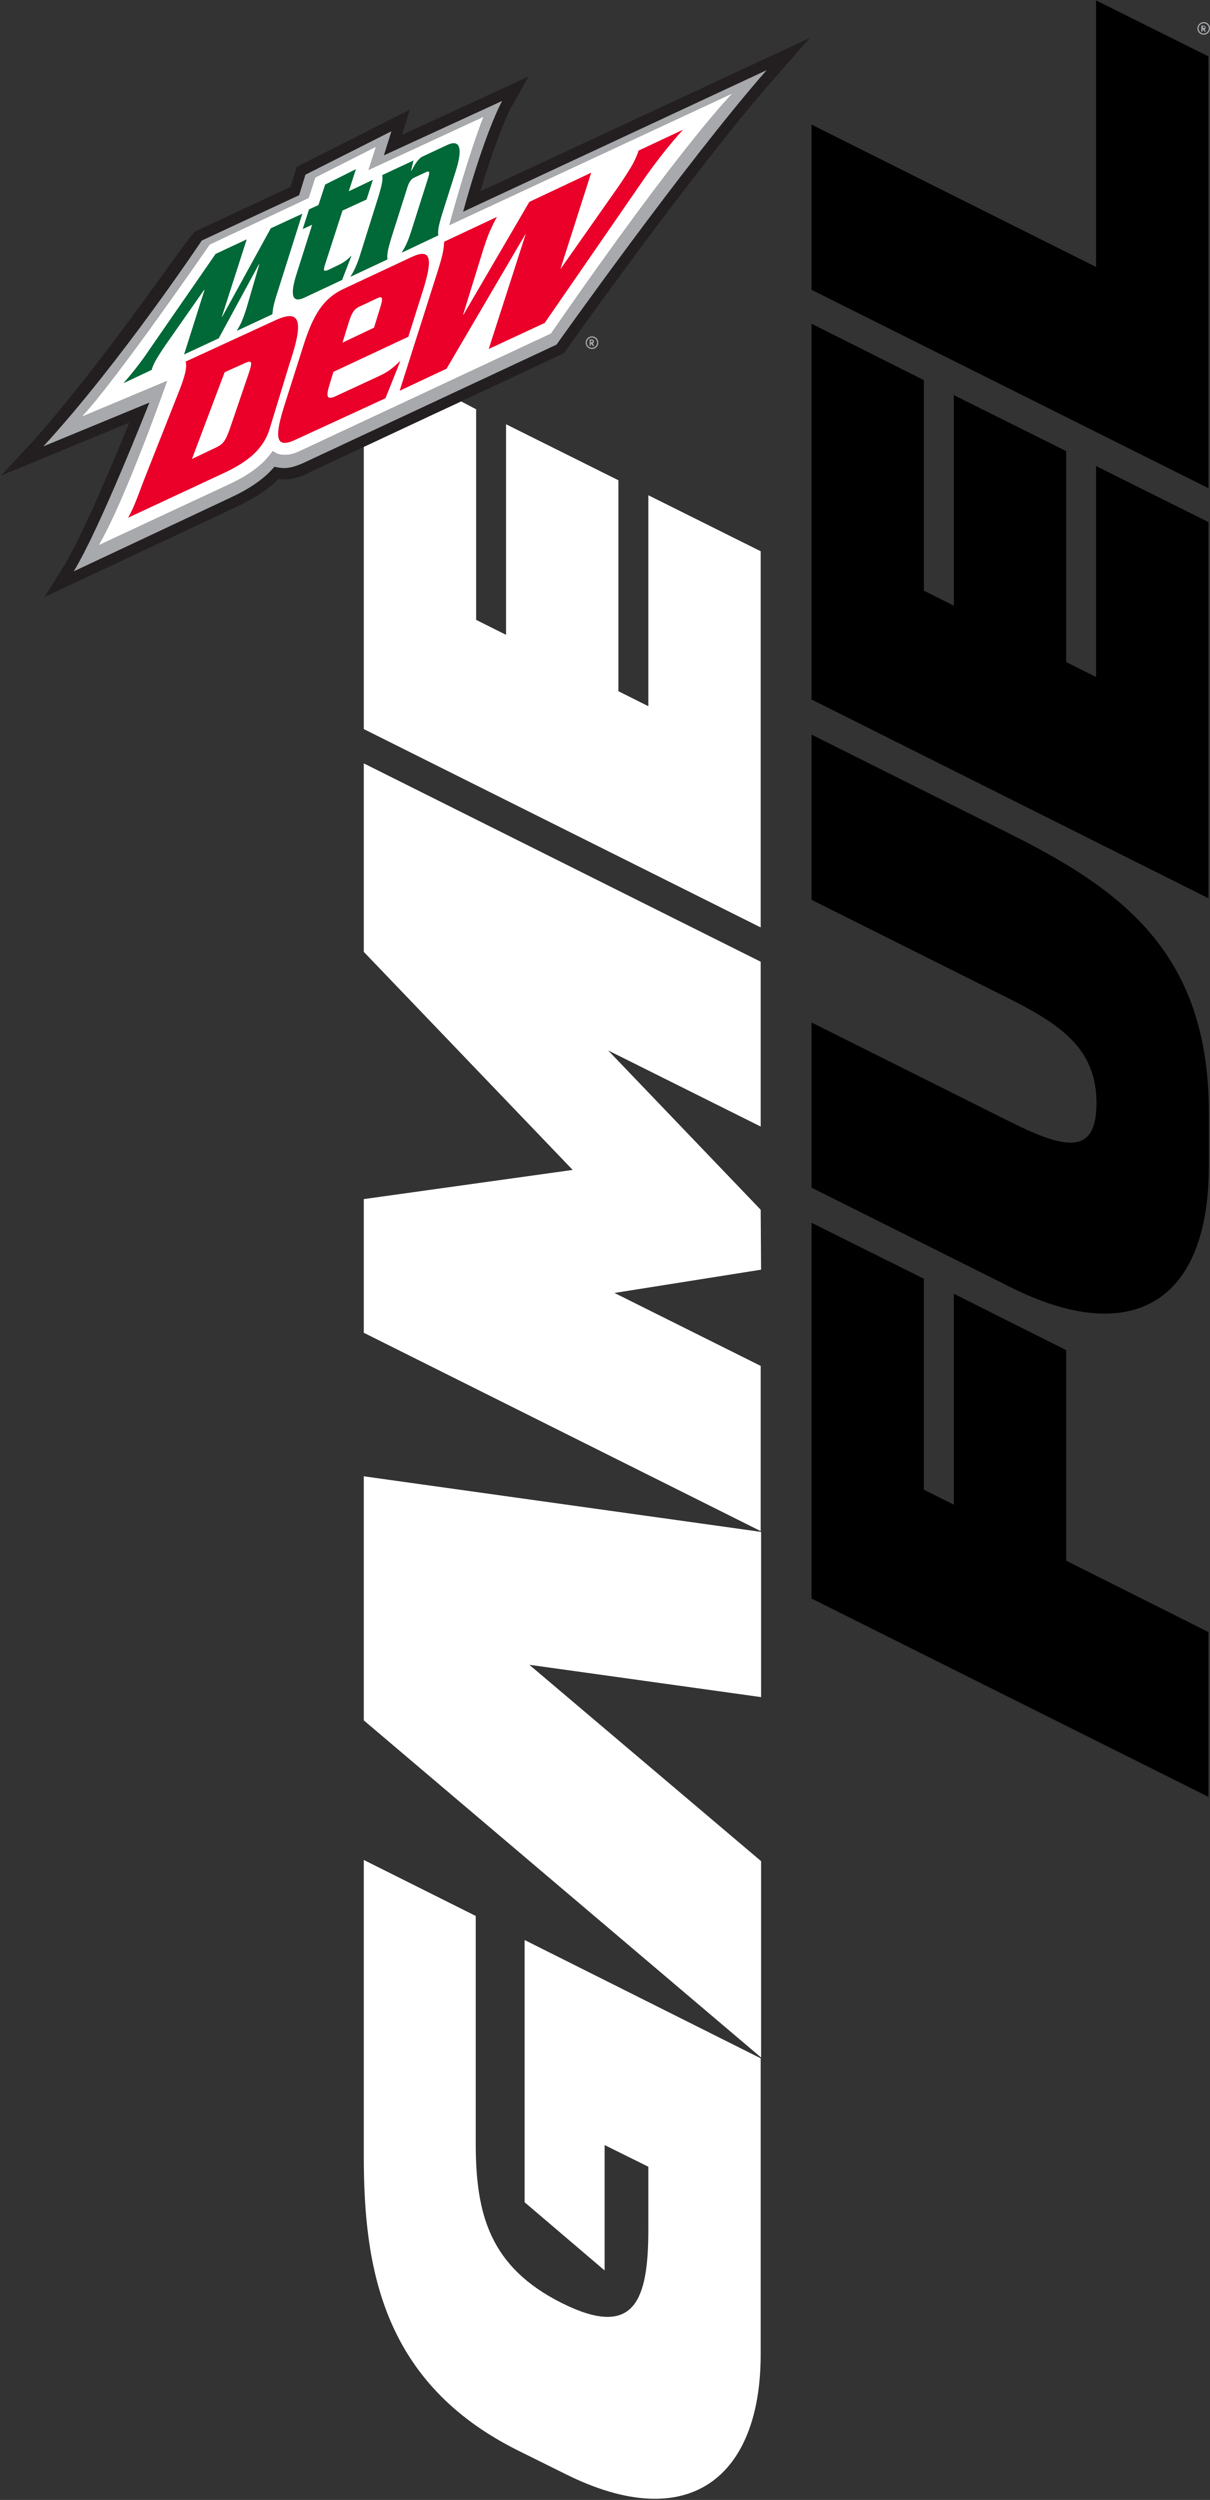
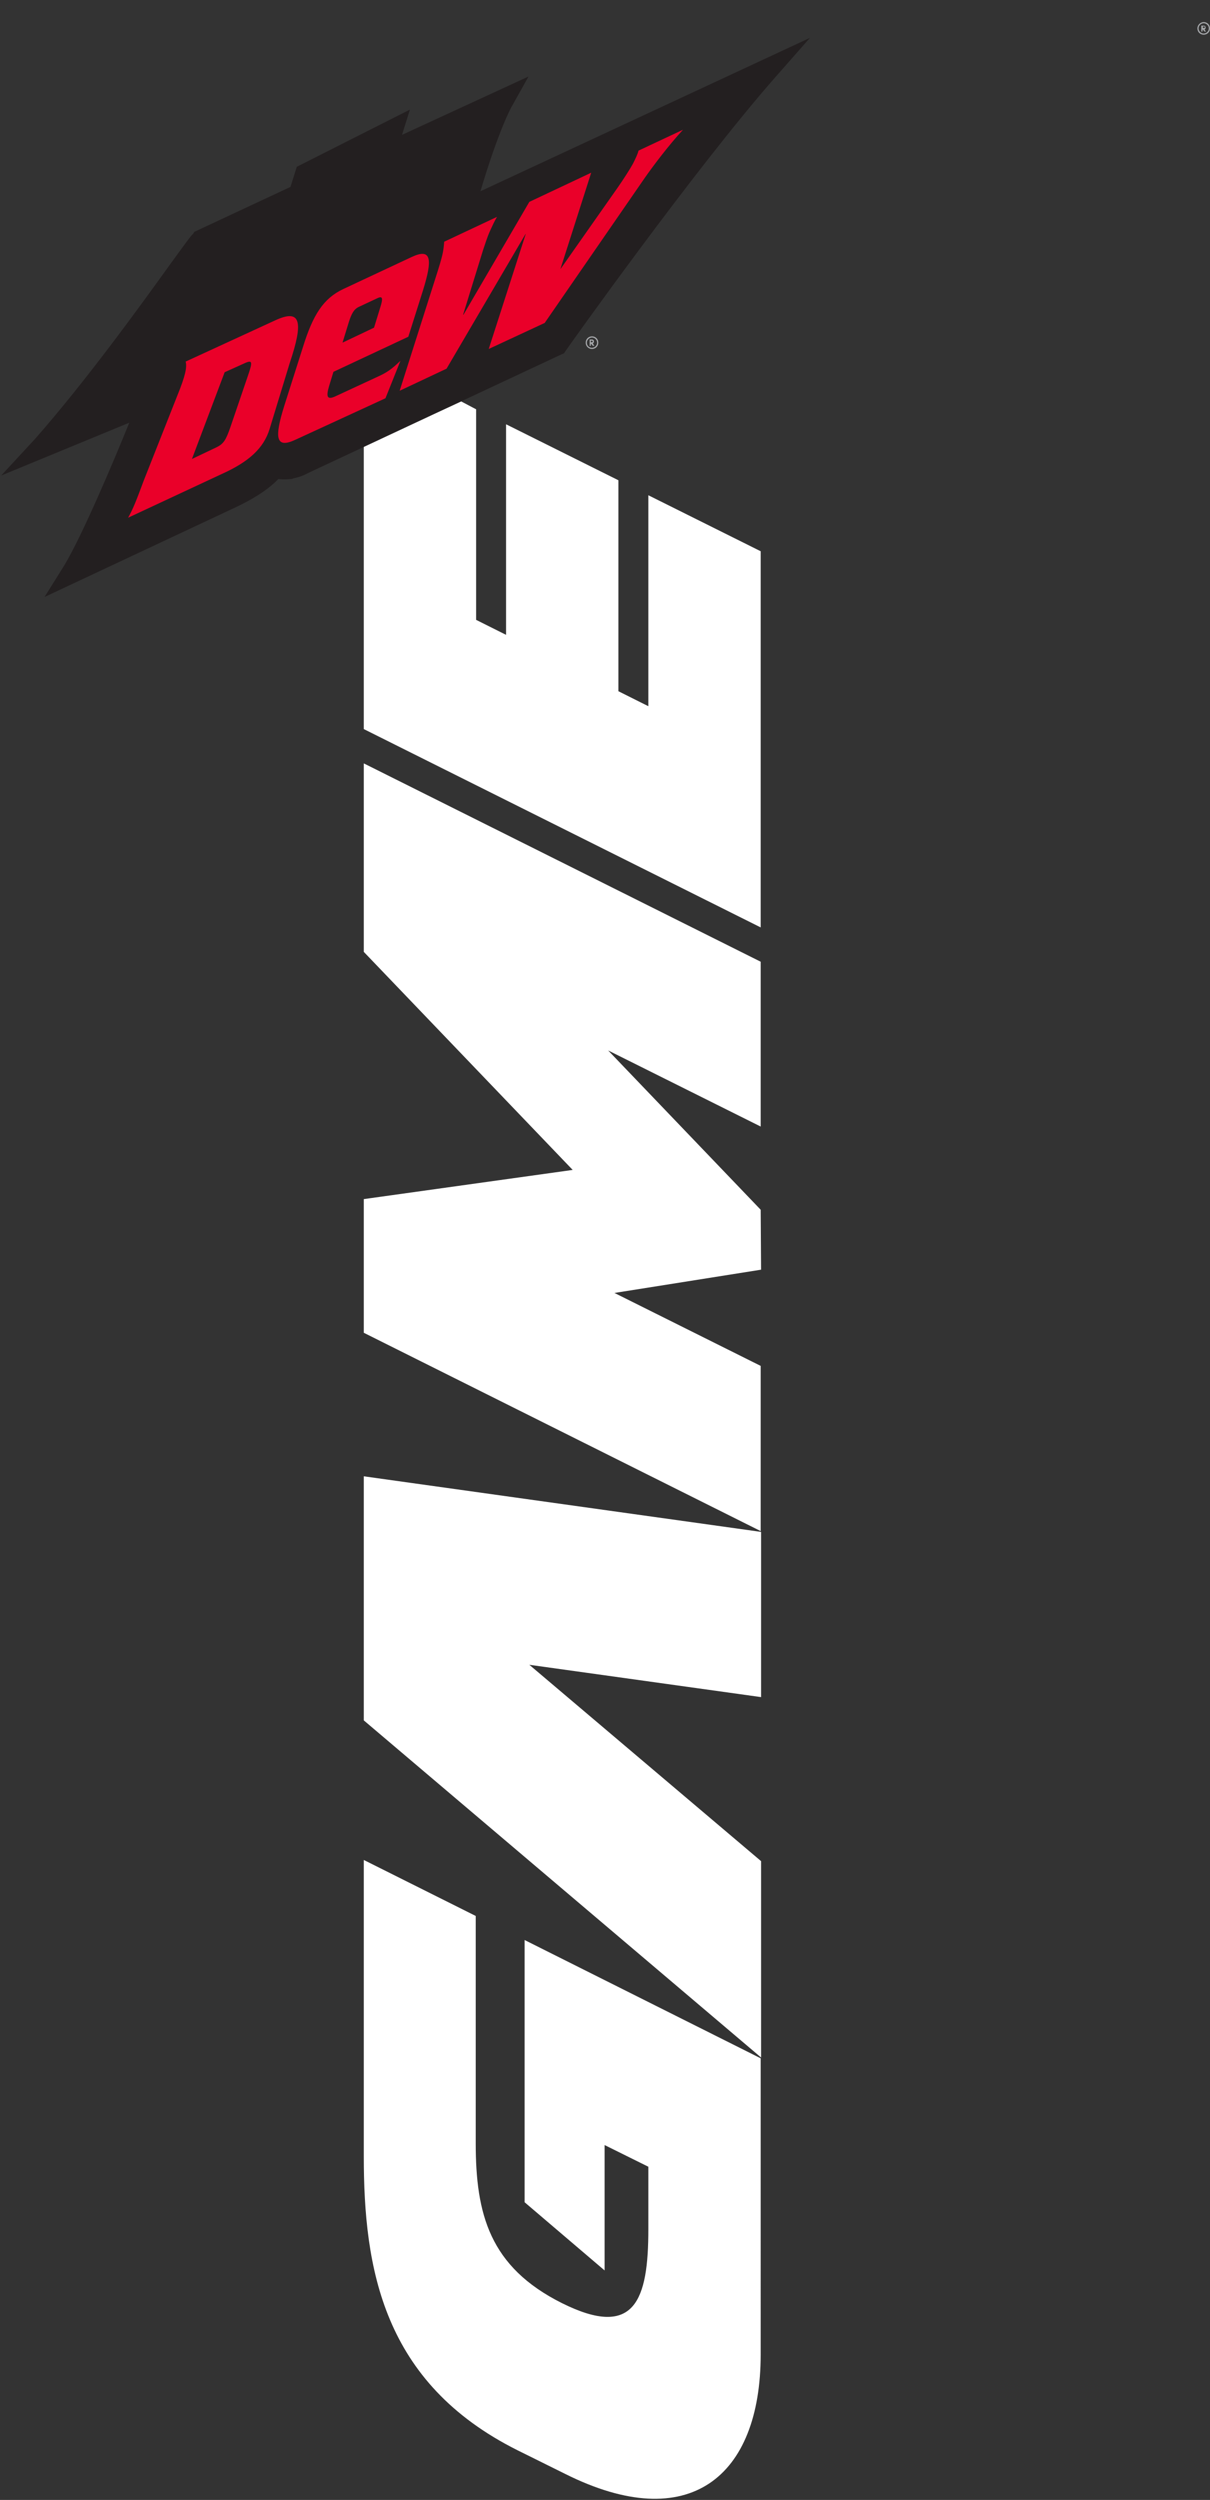
<svg xmlns="http://www.w3.org/2000/svg" version="1.1" id="Layer_1" x="0" y="0" viewBox="0 0 307 634" xml:space="preserve">
  <rect x="0" y="0" width="307" height="634" fill="#333333" stroke="none" />
  <style>.st0{fill:#a7a9ac}.st1{fill:#fff}.st3{fill:#006937}.st4{fill:#ea0029}</style>
  <path class="st0" d="M305.4 5.6c.9 0 1.6.7 1.6 1.6 0 .9-.7 1.6-1.6 1.6-.9 0-1.6-.7-1.6-1.6 0-.8.7-1.6 1.6-1.6zm0 2.9c.7 0 1.3-.6 1.3-1.3 0-.7-.6-1.3-1.3-1.3-.7 0-1.3.6-1.3 1.3 0 .7.6 1.3 1.3 1.3zm.2-1c.2-.1.3-.3.3-.5 0-.3-.2-.5-.5-.5h-.6V8h.3v-.5h.1l.4.5h.4l-.4-.5zm-.1-.8c.1 0 .2.1.2.2s-.1.2-.2.2h-.3v-.4h.3zM150.2 85.3c.9 0 1.6.7 1.6 1.6 0 .9-.7 1.6-1.6 1.6-.9 0-1.6-.7-1.6-1.6 0-.9.7-1.6 1.6-1.6zm0 2.9c.7 0 1.3-.6 1.3-1.3 0-.7-.6-1.3-1.3-1.3-.7 0-1.3.6-1.3 1.3 0 .7.5 1.3 1.3 1.3zm.2-1.1c.2-.1.3-.3.3-.5 0-.3-.2-.5-.5-.5h-.6v1.6h.3v-.5h.1l.4.5h.4l-.4-.6zm-.2-.7c.1 0 .2.1.2.2s-.1.2-.2.2h-.3v-.4h.3z" />
-   <path d="M306.6 14.3L278.1.1v67.6l-72.2-36.1v41.9l100.7 50.3zM306.6 227.8v-95.4l-28.5-14.2v53.5l-7.6-3.8v-53.5L242 100.2v53.4l-7.6-3.8V96.4l-28.5-14.3v95.3zM270.5 395.8v-53.4L242 328.1v53.5l-7.6-3.8v-53.5l-28.5-14.2v95.3l100.7 50.3v-41.8zM256.3 284.5l-50.4-25.2v41.9l50.4 25.2c30.7 15.4 50.4 4.1 50.4-30.6V282c0-40.2-22-56.3-50.4-70.5l-50.4-25.2v41.9l50.4 25.2c14.2 7.1 21.9 13.4 21.9 26.5-.1 13-7.7 11.7-21.9 4.6z" />
  <path class="st1" d="M193.1 472l-58.8-49.8 58.8 8.2v-41.9L92.3 374.4v61.9l100.8 85.5zM92.3 338L193 388.3v-41.9l-37.1-18.5 37.2-5.9-.1-15.2-38.7-40.4 38.7 19.3v-41.8L92.3 193.6v47.8l53 55.3-53 7.4zM92.3 184.9L193 235.2v-95.4l-28.5-14.2v53.5l-7.6-3.8v-53.5l-28.5-14.2V161l-7.6-3.8v-53.4l-3.8-2-24.7 11.3zM133.1 492v66.5l20.3 17.3V544l11.1 5.5v15.8c0 18-3.4 28-21.9 18.8-18.4-9.2-21.9-22.6-21.9-40.6v-57.6l-28.4-14.2v75.1c0 28.5 4.8 57.5 39 74.6l12.1 6c31.4 15.7 49.6.8 49.6-30.3V522l-59.9-30z" />
  <g>
    <path d="M121.9 48.5c4.6-15.5 7.9-21.5 8-21.6l4.2-7.5L102 34.2l2-6.4-28.7 14.5-1.6 5.1-24.4 11.4-.3.5c-.6.5-1.8 2.2-6.1 8.1-7.4 10.3-21.3 29.5-34 43.9l-8.6 9.3 32.5-13.4c-3.8 9.4-11.9 28.6-16.5 36.2l-5 8 48.6-22.8c4.2-2 7.4-4 9.9-6.3l.8-.8c1 .1 2.1.1 3.1 0 .3 0 .6-.1.8-.2 1.5-.3 2.7-.8 3.6-1.3l.2-.1 64.1-30 .7-.3.4-.6c.3-.5 32.7-46.1 53.2-69.4l8.8-10-83.6 38.9z" fill="#231f20" />
-     <path class="st0" d="M117.5 53.7c5.7-20.7 9.9-28.1 9.9-28.1l-30 13.8 1.9-6.1-21.8 11-1.6 5.2L51.2 61S30.5 92 11 113.2l26.9-11.1s-12.6 32.1-19.2 42.8l40-18.8c3.6-1.7 6.6-3.5 9.2-5.9.6-.6 1.2-1.2 1.7-1.8h.2c1.2.3 2.5.4 3.5.2.2 0 .4-.1.6-.1 1.2-.3 2.2-.7 3.1-1.1l64.2-30s32.6-46 53.3-69.6l-77 35.9zm22.3 30.9l-63.5 29.7c-1.7.8-3.4 1.4-5.5.9h-.1c-.6-.2-1-.5-1.5-.8-.8 1.1-1.7 2.2-2.8 3.2-2.3 2.1-5.1 3.8-8.6 5.4L25 138.3c6.8-11.5 17.4-41.7 17.4-41.7l-21.7 9.1C29.2 96.8 53.2 62 53.2 62l25.1-11.8L80 45l15.4-7.8-1.9 5.9 29.2-13.5s-3.4 8.2-8.7 27.5l71.8-33.4c.1.1-11.3 10.8-46 60.9z" />
-     <path class="st1" d="M139.8 84.6l-63.5 29.7c-1.7.8-3.4 1.4-5.5.9h-.1c-.6-.2-1-.5-1.5-.8-.8 1.1-1.7 2.2-2.8 3.2-2.3 2.1-5.1 3.8-8.6 5.4L25 138.3c6.8-11.5 17.4-41.7 17.4-41.7l-21.7 9.1C29.2 96.8 53.2 62 53.2 62l25.1-11.8L80 45l15.4-7.8-1.9 5.9 29.2-13.5s-3.4 8.2-8.7 27.5l71.8-33.4c.1.1-11.3 10.8-46 60.9z" />
    <g>
-       <path class="st3" d="M82.5 46.8l7.8-3.9-1.8 5.6 6.1-2.9-1.6 5-6.1 2.8L82.5 67c-.5 1.6-.5 2 .9 1.4l2.7-1.3c1.5-.7 2.6-1.8 3.1-2.3L86.8 71l-9.6 4.5c-2.4 1.1-4 .5-2-5.9l4-12.6-2.4 1.1 1.6-5 2.4-1.1 1.7-5.2zM104.9 40.7l-.6 2.6h.1c.8-1.5 1.7-3.1 2.8-3.6l6.2-2.9c3.6-1.7 4 1.2 2.1 7l-3.3 10.4c-1.1 3.6-1.1 4.4-1 5.5l-9.3 4.4c.9-1.5 1.6-2.7 2.7-6.3l4-12.6c.5-1.6.4-2-.6-1.5l-2.8 1.3c-.9.4-1.4 1.1-1.9 2.7l-4 12.6c-1.1 3.6-1.1 4.4-1 5.5l-9.4 4.4c.9-1.5 1.6-2.7 2.7-6.3l4.4-14c1.1-3.6 1.1-4.4 1-5.5l7.9-3.7zM42 87.5c-.9 1.3-2.1 3.2-2.6 4.1-.4.8-.8 1.6-.9 2.2l-7.2 3.4c2.4-2.7 5-6.1 6.3-8.1l17.1-24.7 7.9-3.7-6.3 19.6h.1l12.3-22.4 8-3.7-6.1 19.3c-1.3 4-1.3 4.5-1.5 6.2l-9 4.2c.4-.8.8-1.4 1.2-2.3.6-1.4.9-2.4 1.2-3.3L65.8 67h-.1L55.5 85.8l-8.8 4.1 5.2-16.4h-.1l-9.8 14z" />
-       <path class="st4" d="M45 100.3c2-4.9 2.5-7.2 2.1-8.6l22.6-10.4c6.6-3.1 7.4.1 3.8 10.8l-5.1 16.7c-1.5 4.9-5.3 8.3-11.9 11.3l-24 11.2c1.3-2.3 2.1-4.4 4-9.5l8.5-21.5zm3.7 16.1l6.1-2.9c1.9-.9 2.5-1.8 3.7-5.3l4.4-12.9c1.2-3.5 1.2-4.1-.8-3.2L57 94.4l-8.3 22zM84.6 94.3l-1.1 3.6c-.8 2.7-.5 3.5 1.4 2.7l11-5.1c2.2-1 3.4-1.8 5.7-4l-3.8 9.5L75 111.5c-5.1 2.4-5.4-.5-2.9-8.5l4.8-15.1c2.5-8 5.1-12.2 10.2-14.6l17.3-8.1c5.1-2.4 5.4.5 2.9 8.5l-3.7 11.7-19 8.9zm10.3-11.2l1.6-5.2c.7-2.2.6-2.9-.7-2.3l-4.7 2.2c-1.3.6-1.9 1.7-2.6 3.9l-1.6 5.2 8-3.8zM156.7 47.6c1.4-2 3.2-4.8 3.9-6.1.6-1.2 1.2-2.4 1.4-3.3l11.3-5.3c-3.7 4-7.6 9.2-9.7 12.2l-25.4 36.8-14.2 6.6 9.4-29.2-.1.1-20 34.1-11.9 5.6 9.1-28.6c1.9-5.9 2-6.7 2.2-9.2l13.4-6.3c-.7 1.2-1.1 2.1-1.7 3.4-.9 2-1.3 3.5-1.8 4.9l-5.1 16.5h.1l16.7-28.6 15.7-7.4-7.8 24.4.1-.1 14.4-20.5z" />
+       <path class="st4" d="M45 100.3c2-4.9 2.5-7.2 2.1-8.6l22.6-10.4c6.6-3.1 7.4.1 3.8 10.8l-5.1 16.7c-1.5 4.9-5.3 8.3-11.9 11.3l-24 11.2c1.3-2.3 2.1-4.4 4-9.5l8.5-21.5zm3.7 16.1l6.1-2.9c1.9-.9 2.5-1.8 3.7-5.3l4.4-12.9c1.2-3.5 1.2-4.1-.8-3.2L57 94.4l-8.3 22M84.6 94.3l-1.1 3.6c-.8 2.7-.5 3.5 1.4 2.7l11-5.1c2.2-1 3.4-1.8 5.7-4l-3.8 9.5L75 111.5c-5.1 2.4-5.4-.5-2.9-8.5l4.8-15.1c2.5-8 5.1-12.2 10.2-14.6l17.3-8.1c5.1-2.4 5.4.5 2.9 8.5l-3.7 11.7-19 8.9zm10.3-11.2l1.6-5.2c.7-2.2.6-2.9-.7-2.3l-4.7 2.2c-1.3.6-1.9 1.7-2.6 3.9l-1.6 5.2 8-3.8zM156.7 47.6c1.4-2 3.2-4.8 3.9-6.1.6-1.2 1.2-2.4 1.4-3.3l11.3-5.3c-3.7 4-7.6 9.2-9.7 12.2l-25.4 36.8-14.2 6.6 9.4-29.2-.1.1-20 34.1-11.9 5.6 9.1-28.6c1.9-5.9 2-6.7 2.2-9.2l13.4-6.3c-.7 1.2-1.1 2.1-1.7 3.4-.9 2-1.3 3.5-1.8 4.9l-5.1 16.5h.1l16.7-28.6 15.7-7.4-7.8 24.4.1-.1 14.4-20.5z" />
    </g>
  </g>
</svg>